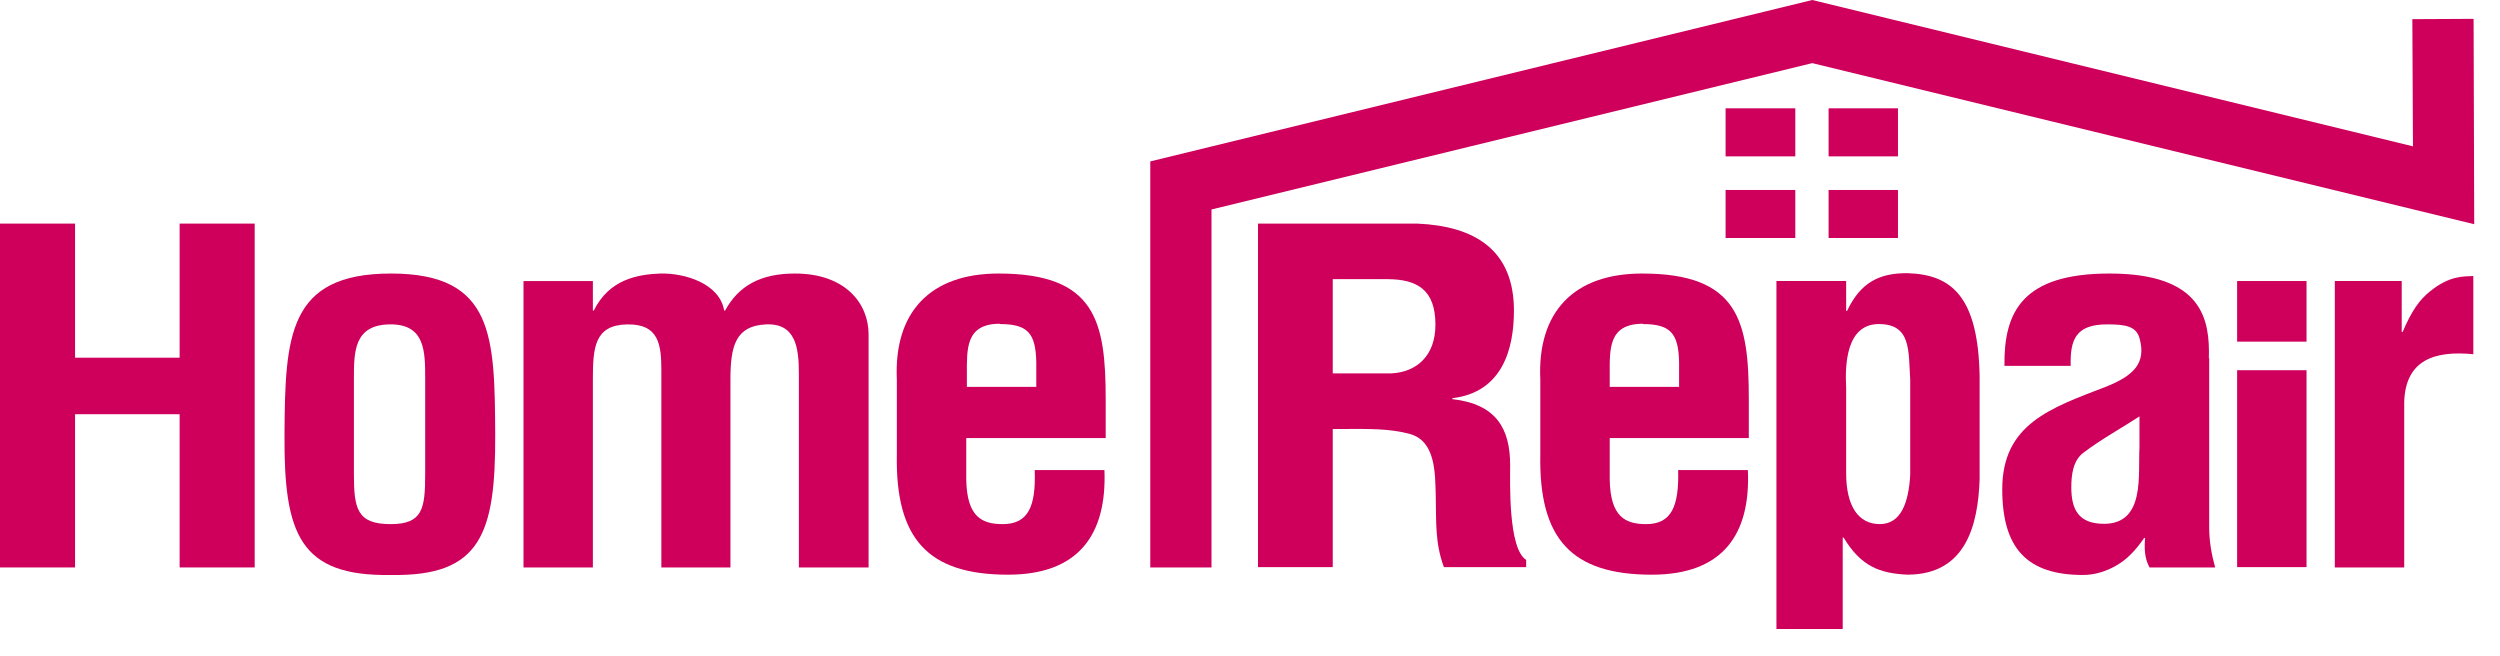
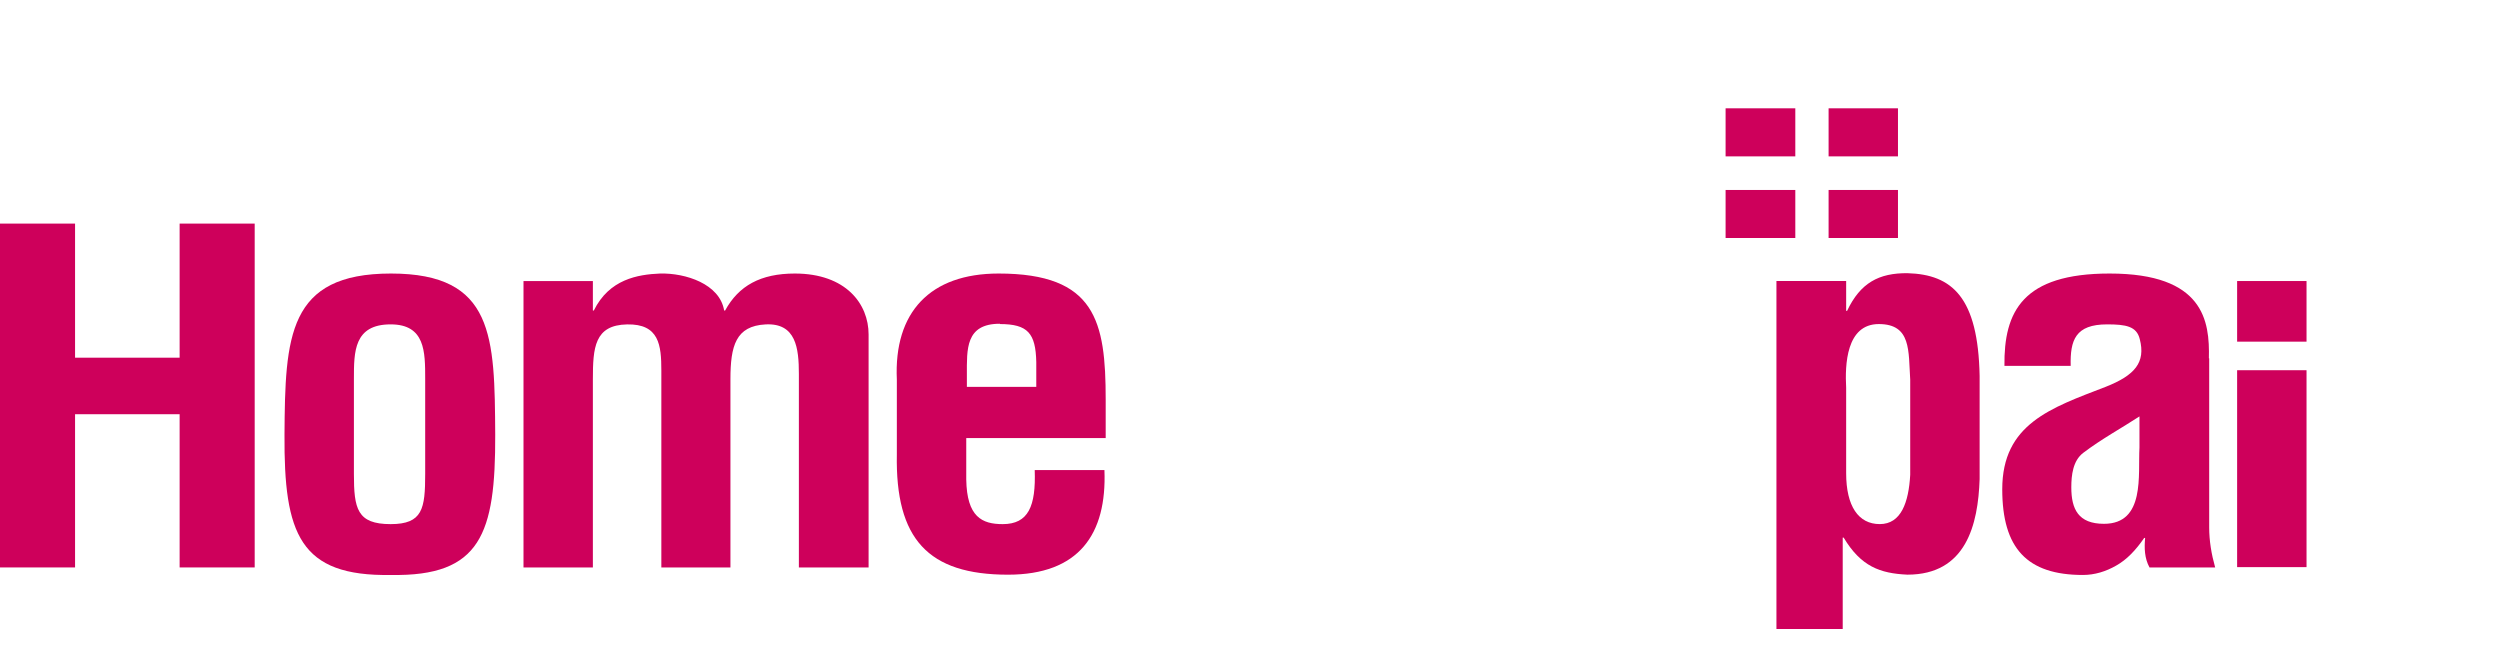
<svg xmlns="http://www.w3.org/2000/svg" width="80" height="21" viewBox="0 0 80 21" fill="none">
  <path d="M12.511 18.399C15.385 18.45 15.857 17.083 15.847 13.908C15.827 10.772 15.817 8.753 12.511 8.753C9.205 8.753 9.124 10.772 9.104 13.908C9.084 17.083 9.586 18.45 12.511 18.399ZM11.325 12.119C11.325 11.255 11.325 10.38 12.501 10.38C13.606 10.38 13.606 11.255 13.606 12.119V15.164C13.606 16.279 13.526 16.772 12.501 16.772C11.425 16.772 11.325 16.279 11.325 15.164V12.119Z" fill="#CE005B" />
  <path d="M23.374 18.158V12.139C23.374 11.064 23.544 10.431 24.499 10.381C25.474 10.33 25.564 11.144 25.564 11.968V18.158H27.795V10.702C27.795 9.727 27.072 8.753 25.434 8.753C24.338 8.753 23.635 9.145 23.203 9.938H23.173C23.032 9.084 21.937 8.733 21.123 8.753C20.409 8.783 19.495 8.934 19.002 9.938H18.972V8.994H16.752V18.158H18.972V12.139C18.972 11.124 19.023 10.401 20.068 10.381C21.093 10.361 21.163 11.044 21.163 11.858V18.158H23.384H23.374Z" fill="#CE005B" />
  <path d="M35.382 14.018V12.782C35.382 10.28 35.06 8.753 31.955 8.753C29.764 8.753 28.599 9.989 28.699 12.149V14.541C28.649 17.244 29.694 18.39 32.257 18.39C34.528 18.39 35.422 17.093 35.342 15.043H33.111C33.151 16.199 32.91 16.772 32.086 16.772C31.422 16.772 30.94 16.541 30.92 15.345V14.018H35.372H35.382ZM31.995 10.37C32.889 10.37 33.141 10.662 33.161 11.586V12.38H30.94V11.998C30.94 11.174 30.89 10.36 31.995 10.36" fill="#CE005B" />
-   <path d="M55.922 15.043H53.701C53.731 16.199 53.49 16.772 52.676 16.772C52.013 16.772 51.531 16.541 51.511 15.345V14.018H55.962V12.782C55.962 10.28 55.641 8.753 52.546 8.753C50.355 8.753 49.189 9.989 49.29 12.149V14.541C49.239 17.244 50.285 18.39 52.857 18.39C55.138 18.39 56.023 17.093 55.932 15.043M52.566 10.37C53.45 10.37 53.711 10.662 53.731 11.586V12.38H51.511V11.998C51.511 11.174 51.46 10.36 52.576 10.36" fill="#CE005B" />
  <path d="M61.047 8.742C60.122 8.732 59.529 9.054 59.107 9.948H59.077V8.993H56.846V20.128H58.967V17.203H58.997C59.55 18.128 60.163 18.349 61.037 18.389C62.916 18.389 63.298 16.791 63.348 15.334V12.028C63.298 9.516 62.474 8.782 61.037 8.742M61.127 15.194C61.077 16.078 60.836 16.771 60.153 16.771C59.469 16.771 59.077 16.198 59.077 15.143V12.41C59.037 11.676 59.077 10.37 60.122 10.37C61.167 10.37 61.067 11.234 61.127 12.149V15.194Z" fill="#CE005B" />
  <path d="M70.684 11.466C70.714 10.27 70.523 8.753 67.508 8.753C64.725 8.753 64.122 9.968 64.142 11.707H66.262C66.242 10.883 66.413 10.38 67.428 10.38C68.031 10.38 68.373 10.441 68.473 10.853C68.664 11.596 68.322 12.008 67.378 12.38C65.629 13.053 64.072 13.566 64.072 15.656C64.072 17.545 64.865 18.399 66.654 18.399C67.026 18.399 67.388 18.289 67.719 18.098C68.061 17.907 68.352 17.596 68.614 17.214H68.644C68.614 17.535 68.624 17.867 68.784 18.158H70.885C70.764 17.726 70.694 17.304 70.694 16.872V11.466H70.684ZM68.463 14.32C68.413 15.194 68.654 16.762 67.327 16.762C66.503 16.762 66.282 16.289 66.282 15.596C66.282 15.204 66.333 14.742 66.664 14.491C67.247 14.048 67.91 13.687 68.463 13.325V14.32Z" fill="#CE005B" />
-   <path d="M73.809 11.847H71.588V18.148H73.809V11.847Z" fill="#CE005B" />
+   <path d="M73.809 11.847H71.588V18.148H73.809V11.847" fill="#CE005B" />
  <path d="M73.809 8.993H71.588V10.933H73.809V8.993Z" fill="#CE005B" />
-   <path d="M79.146 11.335V8.832C78.824 8.852 78.392 8.812 77.759 9.325C77.427 9.586 77.166 9.958 76.885 10.621H76.855V8.993H74.714V18.158H76.935V12.862C76.975 11.515 77.91 11.214 79.146 11.335Z" fill="#CE005B" />
  <path d="M60.735 3.466H58.515V5.004H60.735V3.466Z" fill="#CE005B" />
  <path d="M57.45 3.466H55.219V5.004H57.45V3.466Z" fill="#CE005B" />
  <path d="M60.735 6.079H58.515V7.616H60.735V6.079Z" fill="#CE005B" />
  <path d="M57.45 6.079H55.219V7.616H57.45V6.079Z" fill="#CE005B" />
-   <path d="M38.768 18.158H36.809V5.165L57.992 0L77.215 4.683L77.195 0.613L79.155 0.603L79.175 7.175L57.992 2.02L38.768 6.703V18.158Z" fill="#CE005B" />
-   <path d="M42.939 7.155H40.256V18.148H42.648V13.727H43.08C43.763 13.727 44.467 13.707 45.12 13.888C45.944 14.119 45.924 15.144 45.944 15.877C45.964 16.691 45.914 17.364 46.205 18.148H48.838V17.917C48.255 17.555 48.325 15.395 48.325 14.893C48.325 13.727 47.893 12.933 46.476 12.772V12.742C48.084 12.551 48.446 11.154 48.446 9.938C48.446 8.019 47.22 7.235 45.351 7.155H42.949H42.939ZM44.527 11.948H42.648V8.933H44.426C45.331 8.944 45.934 9.255 45.934 10.39C45.934 11.395 45.321 11.908 44.527 11.948Z" fill="#CE005B" />
  <path d="M2.402 18.158V13.255H5.748V18.158H8.15V7.155H5.748V11.446H2.402V7.155H0V18.158H2.402Z" fill="#CE005B" />
</svg>